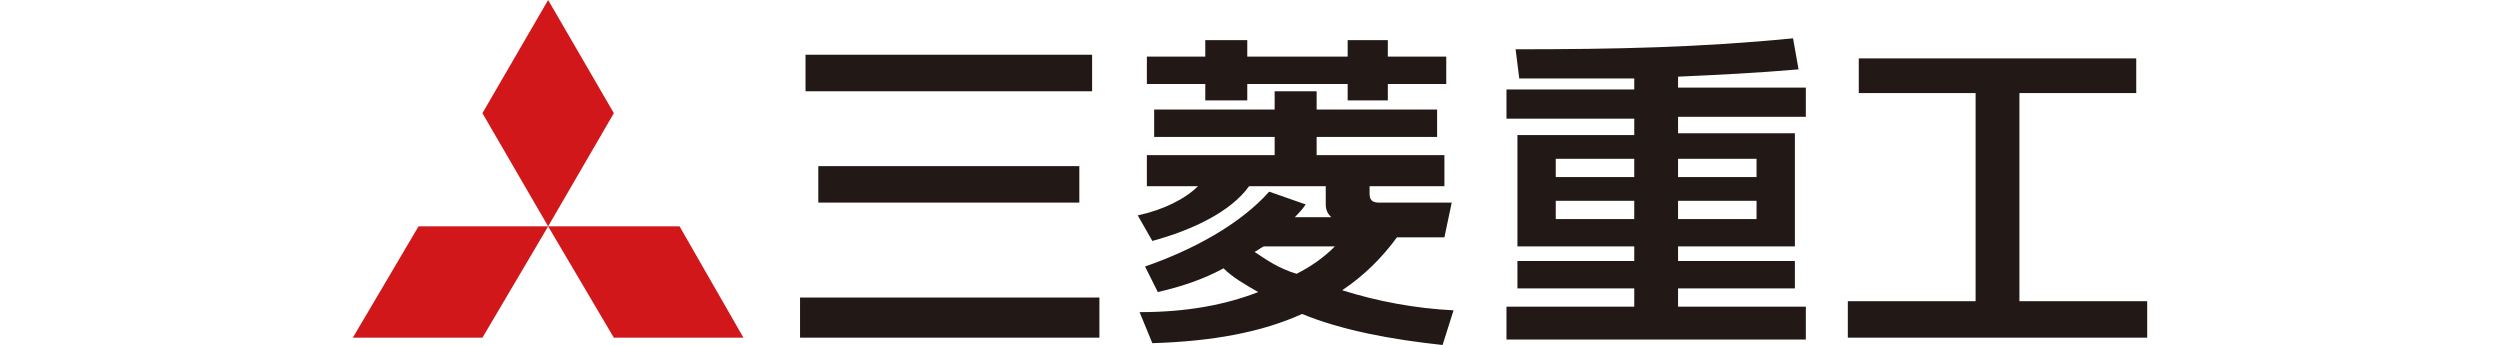
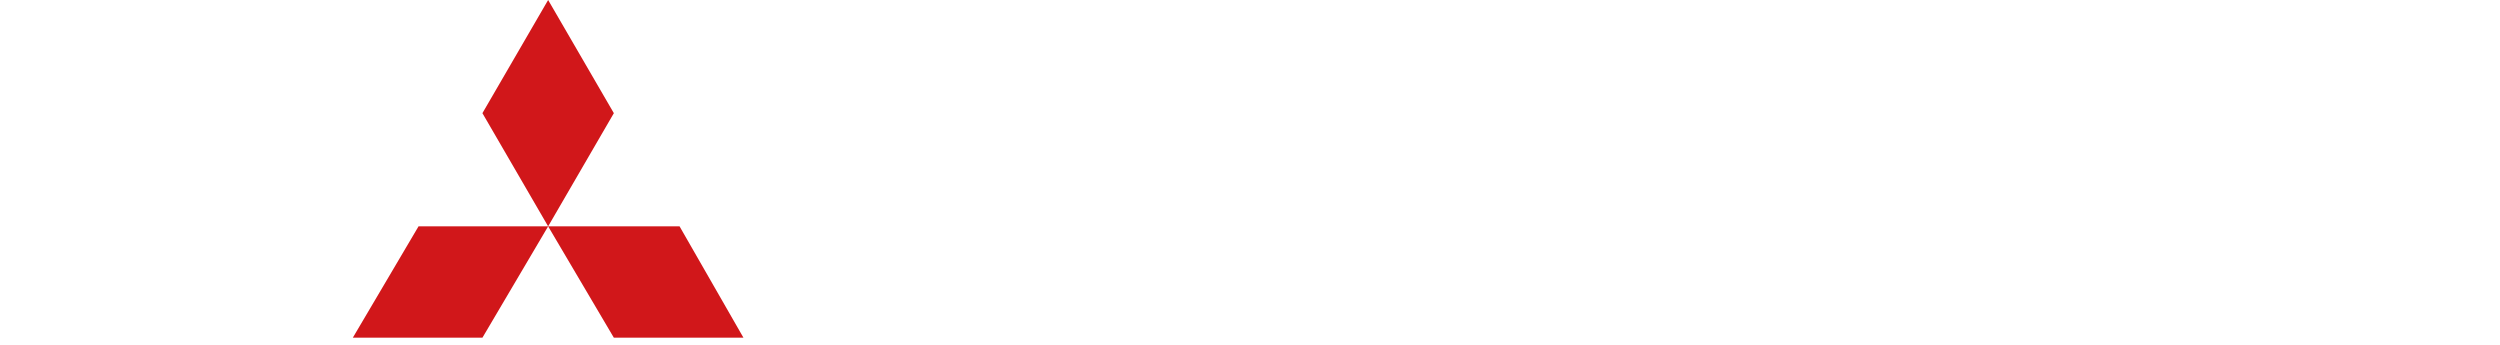
<svg xmlns="http://www.w3.org/2000/svg" height="345" viewBox="6.2 6.2 98.3 18.9" width="2500">
  <path d="m16.9 18.6 3.6-6.2-3.6-6.2-3.6 6.2zm0 0 3.6 6.1h7.1l-3.5-6.1zm0 0h-7.1l-3.6 6.1h7.1z" fill="#d1171a" />
  <g fill="#221815">
-     <path d="m83.1 15.9h-4.3v-1h4.3zm0 2.3h-4.3v-1h4.3zm-11-1h4.3v1h-4.3zm0-2.3h4.3v1h-4.3zm13.1-1.4h-6.4v-.9h7v-1.6h-7v-.6c2.2-.1 4.3-.2 6.6-.4l-.3-1.7c-5.1.5-9.7.6-15.2.6l.2 1.6h6.3v.6h-7v1.6h7v.9h-6.4v6.1h6.4v.8h-6.4v1.5h6.4v1h-7v1.8h16.4v-1.8h-7v-1h6.4v-1.5h-6.4v-.8h6.4zm-32.3-1.8h2.3v-.9h5.5v.9h2.2v-.9h3.2v-1.5h-3.2v-.9h-2.2v.9h-5.5v-.9h-2.3v.9h-3.2v1.5h3.2z" />
-     <path d="m55.6 20c.2-.1.3-.2.5-.3h3.9c-.6.6-1.3 1.1-2.1 1.5-1-.3-1.7-.8-2.3-1.2m10.9 3.2c-2.1-.1-4.2-.5-6.1-1.1 1.2-.8 2.2-1.8 3-2.9h2.6l.4-1.9h-4c-.4 0-.5-.2-.5-.5v-.4h4.1v-1.7h-7v-1h6.6v-1.5h-6.6v-1h-2.3v1h-6.6v1.5h6.6v1h-7v1.7h2.8c-.7.7-1.9 1.3-3.3 1.6l.8 1.4c2.2-.6 4.3-1.6 5.3-3h4.2v1c0 .3.1.5.3.7h-2c.2-.2.4-.4.6-.7l-2-.7c-1.6 1.8-4.2 3.2-6.8 4.1l.7 1.4c1.3-.3 2.5-.7 3.6-1.3.5.5 1.2.9 1.9 1.3-1.8.7-3.9 1.1-6.5 1.1l.7 1.7c3.3-.1 6-.6 8.2-1.6 2.2.9 4.9 1.4 7.7 1.7zm-35.8-.7h16.4v2.2h-16.4zm1-7.2h14.3v2h-14.3zm-.7-6.1h15.7v2h-15.7zm66.5 13.5v-11.4h6.4v-1.9h-15.2v1.9h6.4v11.4h-7v2h16.4v-2z" />
-   </g>
+     </g>
</svg>